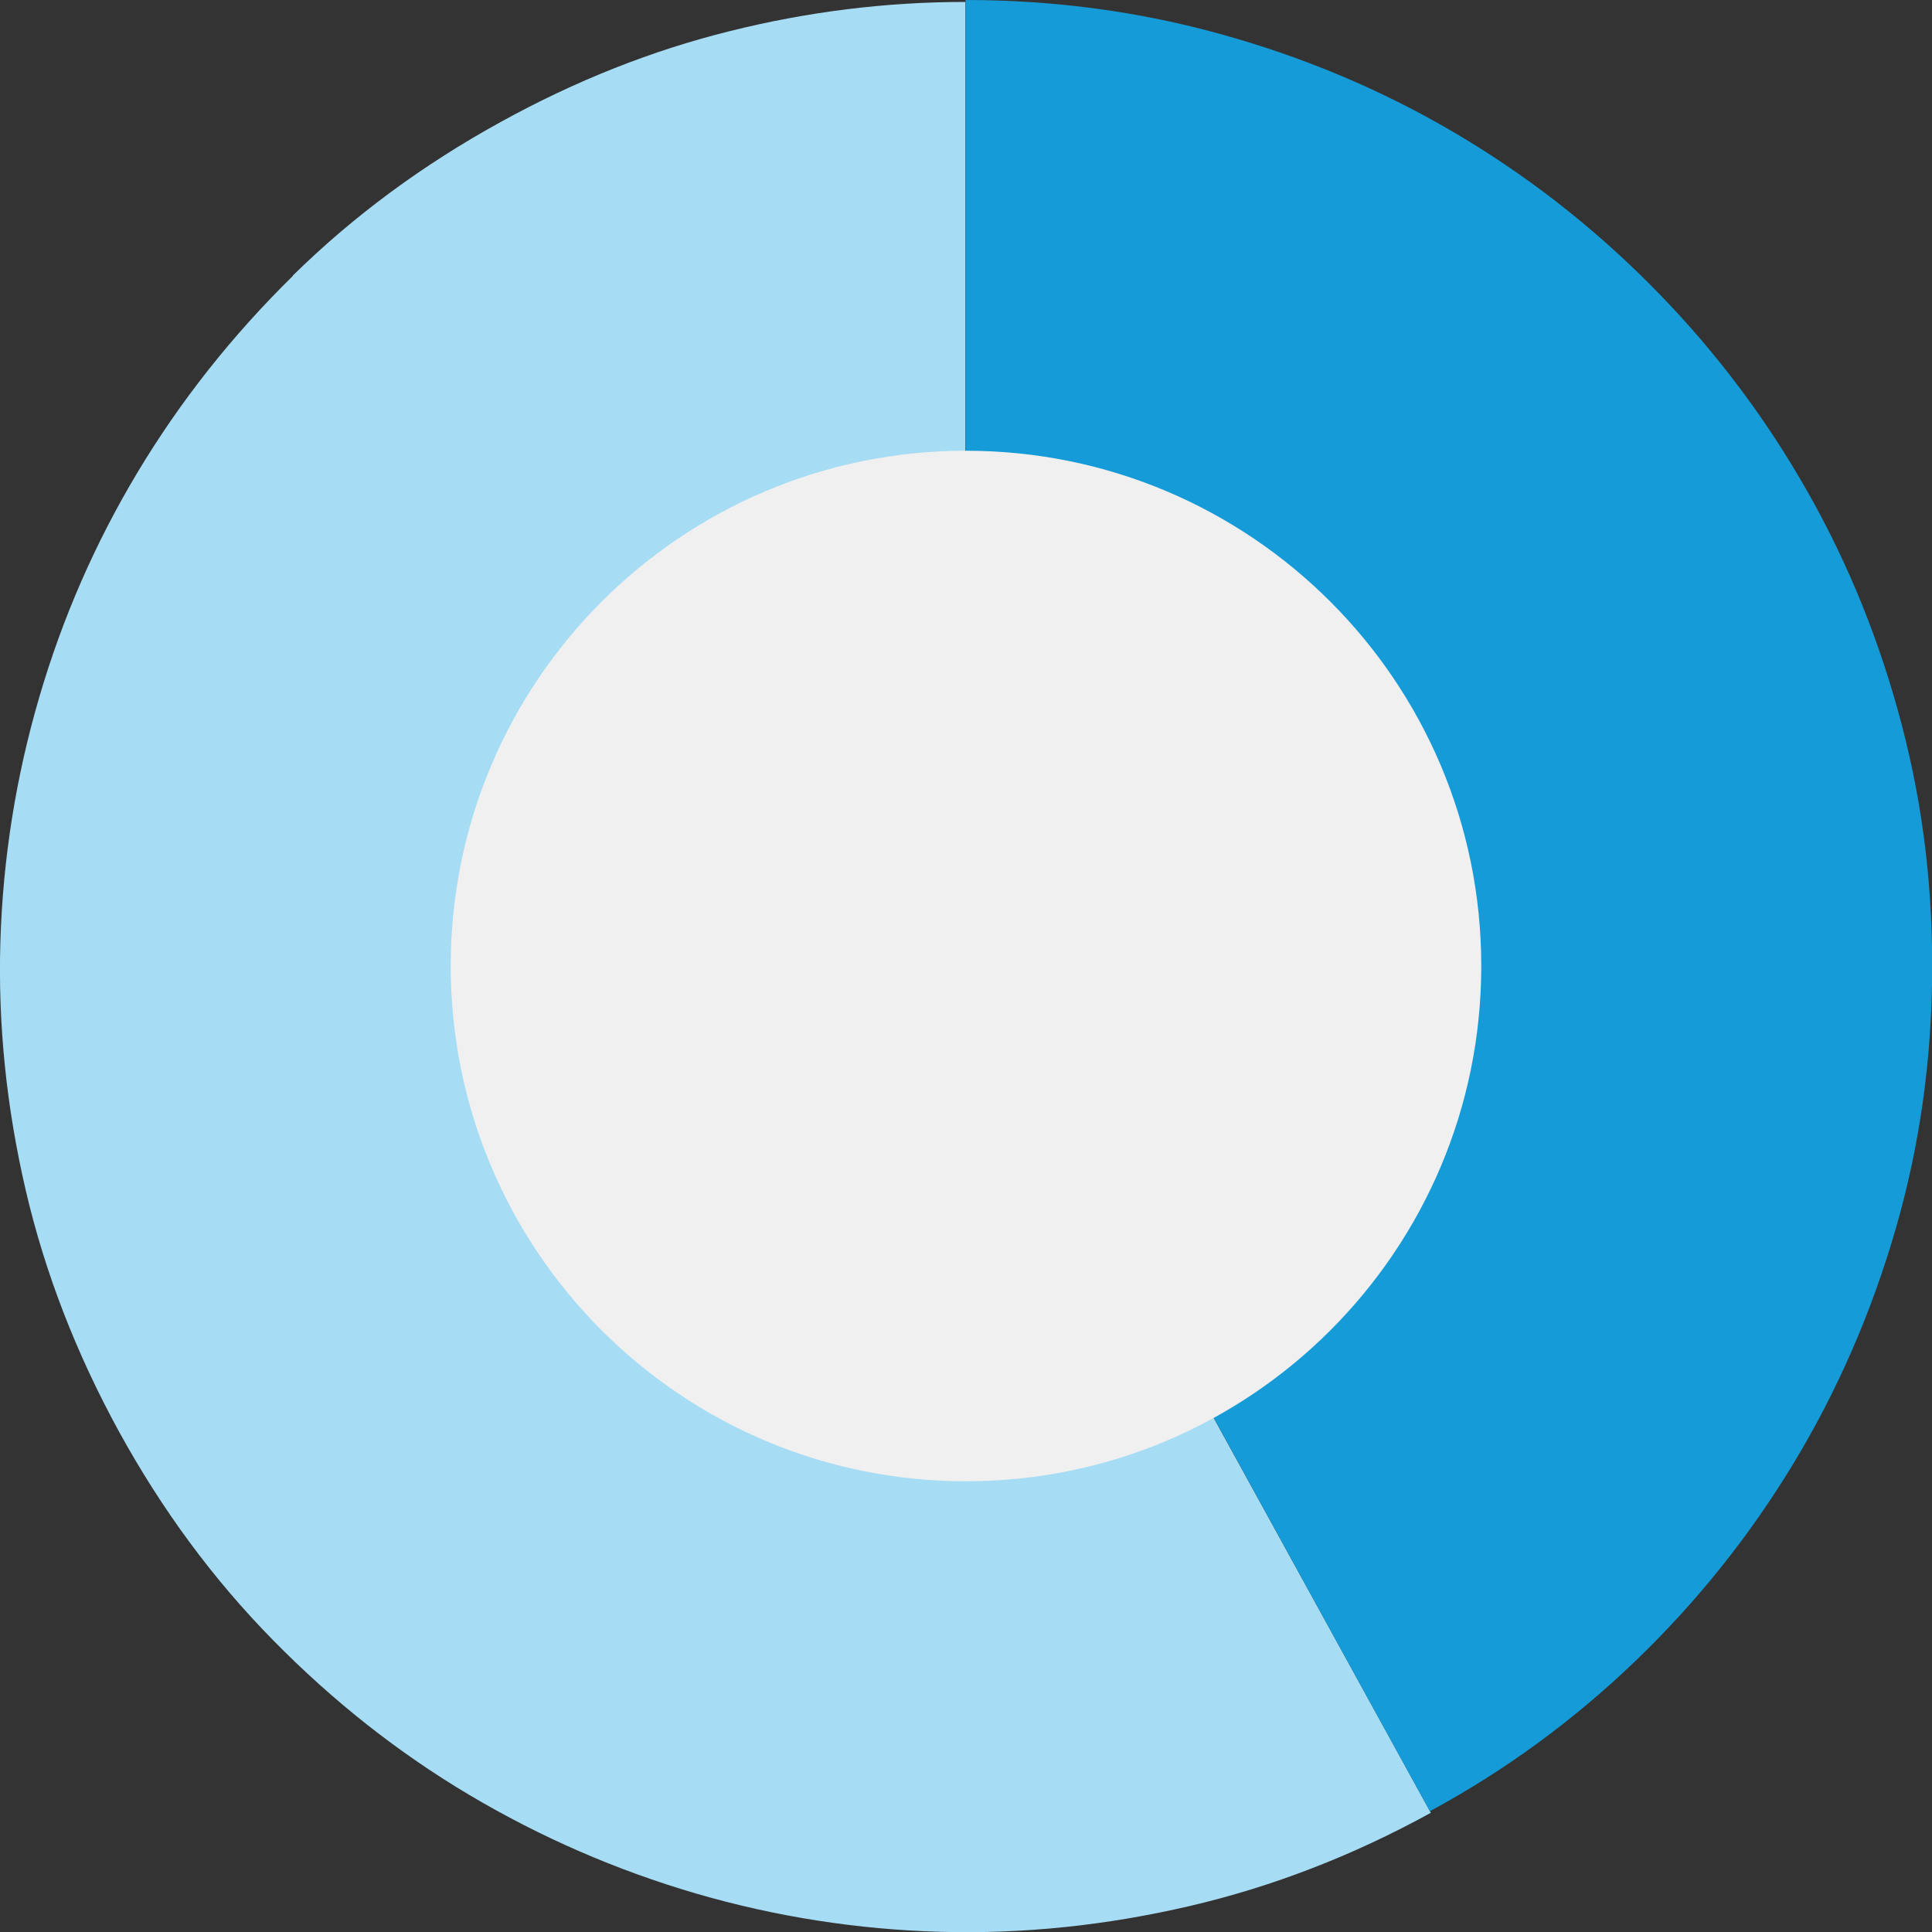
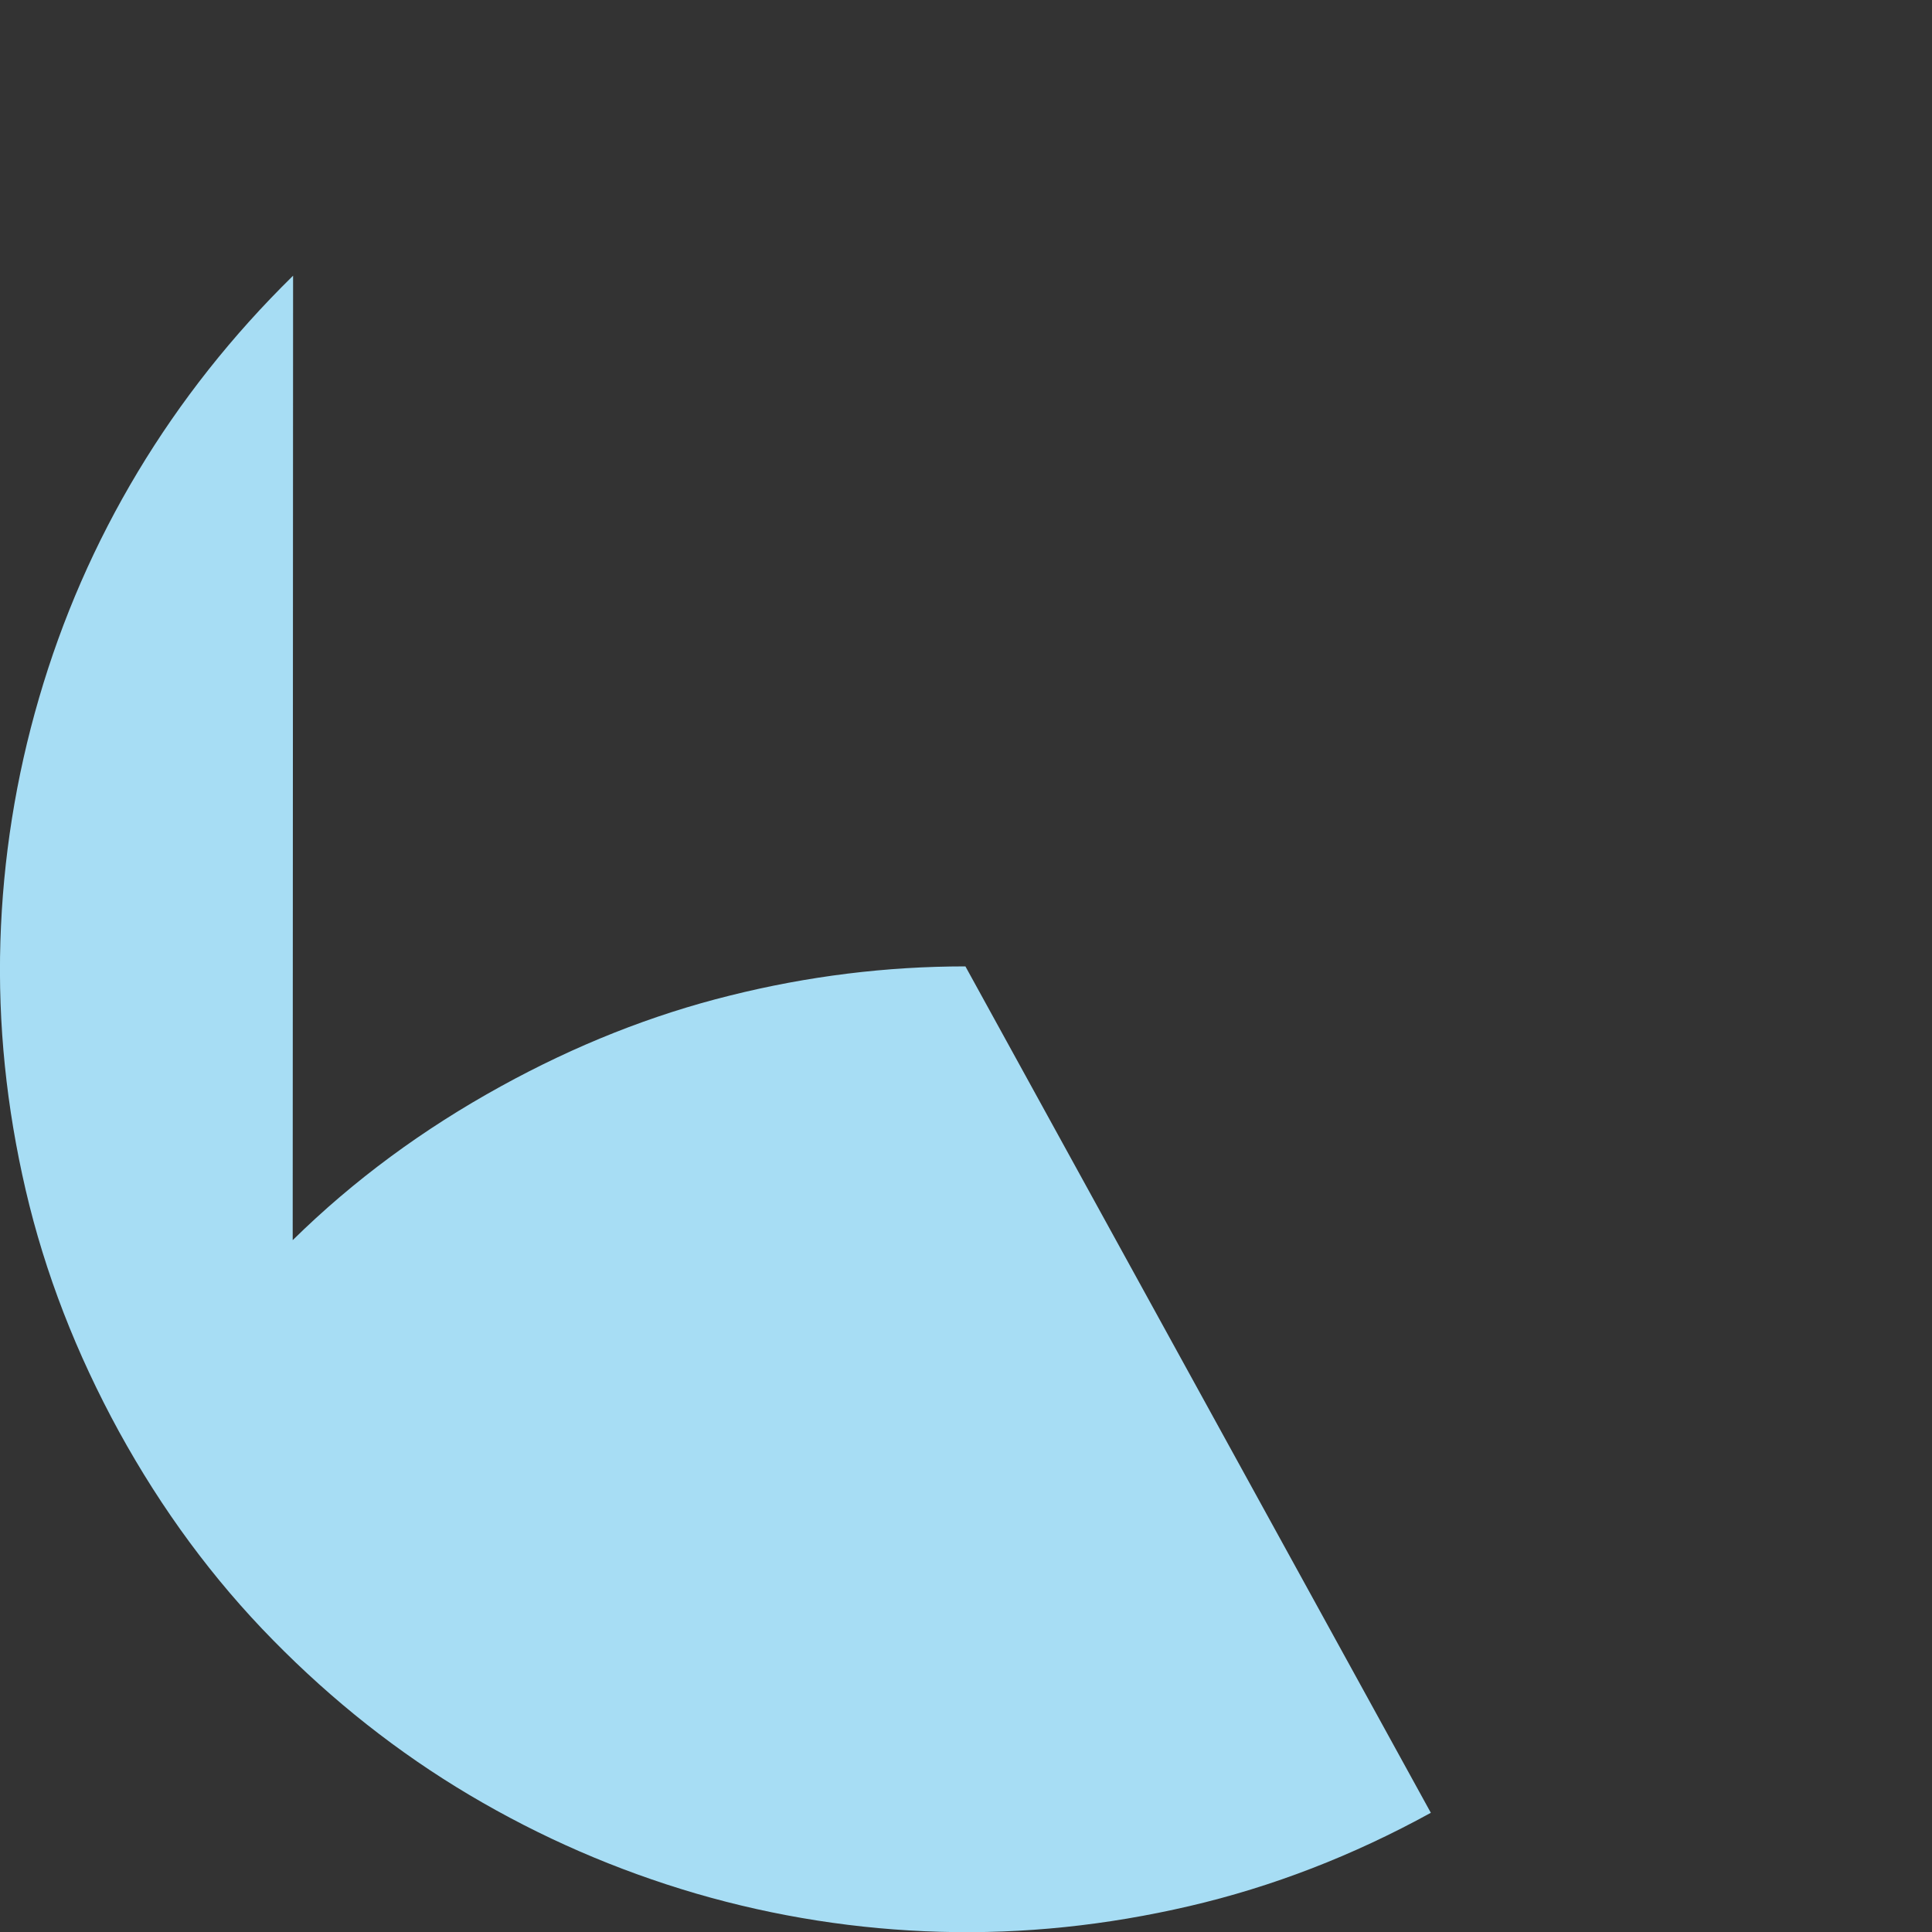
<svg xmlns="http://www.w3.org/2000/svg" id="Layer_2" viewBox="0 0 100 100">
  <rect x="0" y="0" width="100" height="100" fill="#333333" stroke="none" />
  <defs>
    <style>.cls-1{fill:#a7ddf4;}.cls-1,.cls-2,.cls-3{stroke-width:0px;}.cls-2{fill:#159bd7;}.cls-3{fill:#f1f0f0;}</style>
  </defs>
  <g id="Layer_1-2">
-     <path class="cls-1" d="M15.17,14.27c-3.15,3.09-5.83,6.48-8.04,10.16-2.21,3.68-3.91,7.58-5.11,11.7C.82,40.24.15,44.45.02,48.73c-.13,4.28.31,8.57,1.31,12.87,1,4.3,2.62,8.46,4.83,12.5,2.22,4.04,4.87,7.64,7.97,10.79,3.09,3.15,6.48,5.83,10.17,8.02,3.69,2.19,7.6,3.89,11.73,5.1,4.13,1.2,8.35,1.86,12.64,1.98,4.3.12,8.59-.33,12.89-1.33,4.3-1,8.46-2.61,12.5-4.83l-24.09-43.81V.1c-4.09,0-8.15.5-12.19,1.51-4.04,1-7.99,2.57-11.84,4.69-4.04,2.22-7.64,4.87-10.79,7.97" />
-     <path class="cls-2" d="M74.01,93.75c3.88-2.1,7.41-4.68,10.6-7.74,3.19-3.06,5.92-6.47,8.2-10.23s4.05-7.82,5.31-12.17c1.26-4.35,1.89-8.89,1.89-13.6s-.6-9.03-1.79-13.29c-1.19-4.26-2.87-8.24-5.05-11.94-2.17-3.7-4.78-7.07-7.83-10.12-3.05-3.05-6.42-5.66-10.12-7.83-3.7-2.17-7.68-3.85-11.95-5.04-4.26-1.19-8.69-1.79-13.29-1.79v50.01l24.03,43.74Z" />
-     <path class="cls-3" d="M50,76.67c14.73,0,26.67-11.94,26.67-26.67s-11.94-26.67-26.67-26.67-26.67,11.94-26.67,26.67,11.94,26.67,26.67,26.67" />
+     <path class="cls-1" d="M15.17,14.27c-3.15,3.09-5.83,6.48-8.04,10.16-2.21,3.68-3.91,7.58-5.11,11.7C.82,40.24.15,44.45.02,48.73c-.13,4.28.31,8.57,1.31,12.87,1,4.3,2.62,8.46,4.83,12.5,2.22,4.04,4.87,7.64,7.97,10.79,3.09,3.15,6.48,5.83,10.17,8.02,3.69,2.19,7.6,3.89,11.73,5.1,4.13,1.2,8.35,1.86,12.64,1.98,4.3.12,8.59-.33,12.89-1.33,4.3-1,8.46-2.61,12.5-4.83l-24.09-43.81c-4.09,0-8.15.5-12.19,1.51-4.04,1-7.99,2.57-11.84,4.69-4.04,2.22-7.64,4.87-10.79,7.97" />
  </g>
</svg>